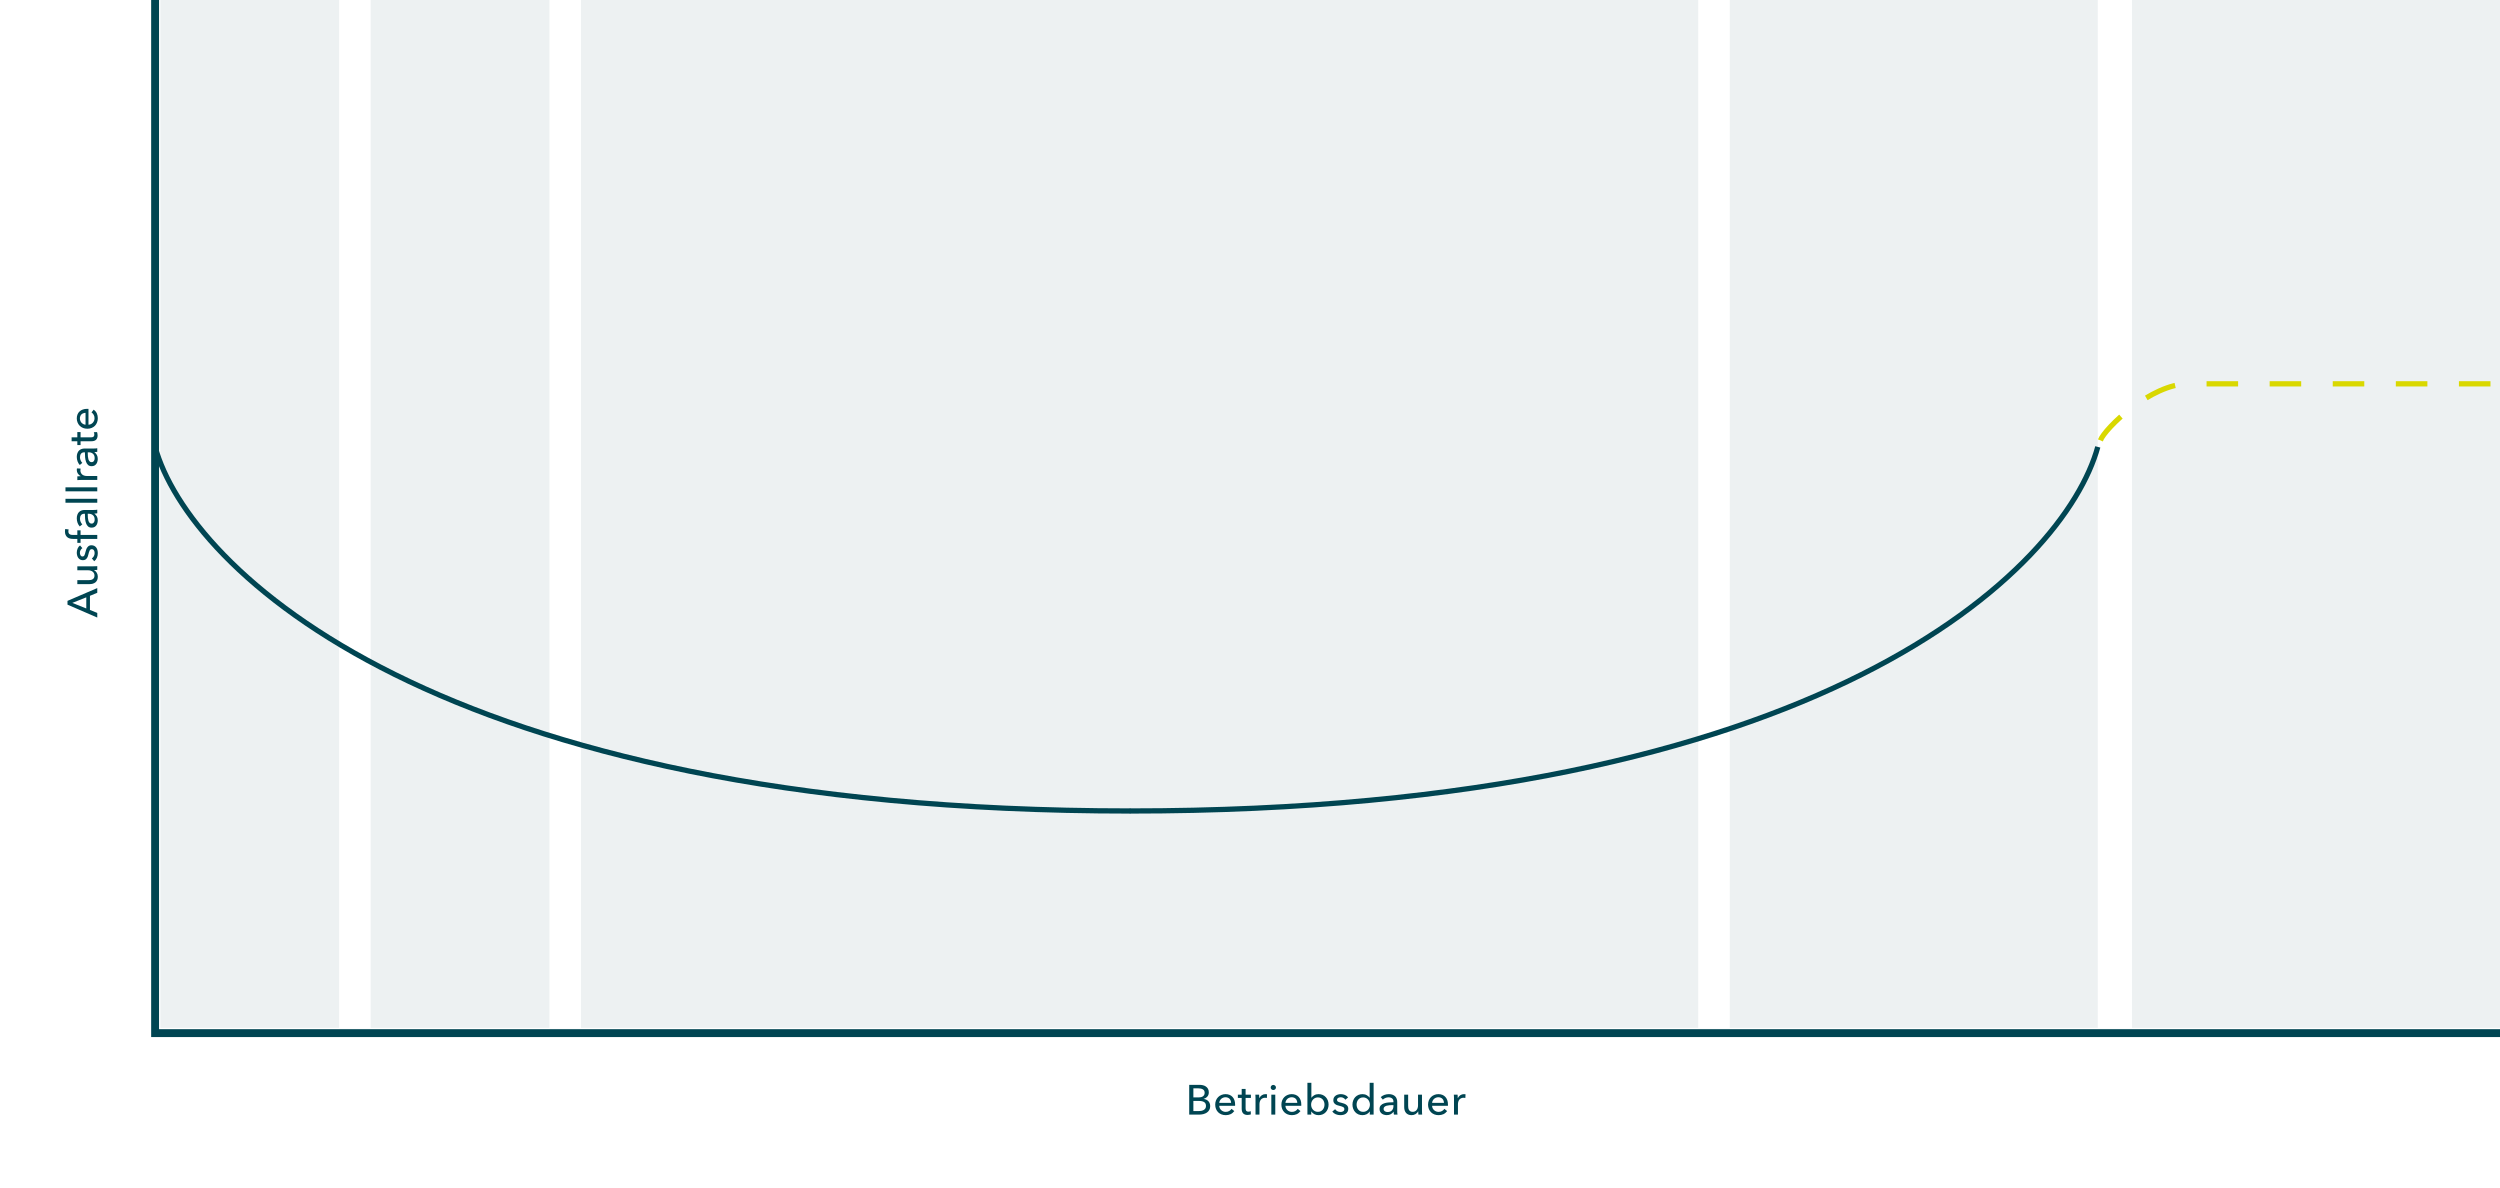
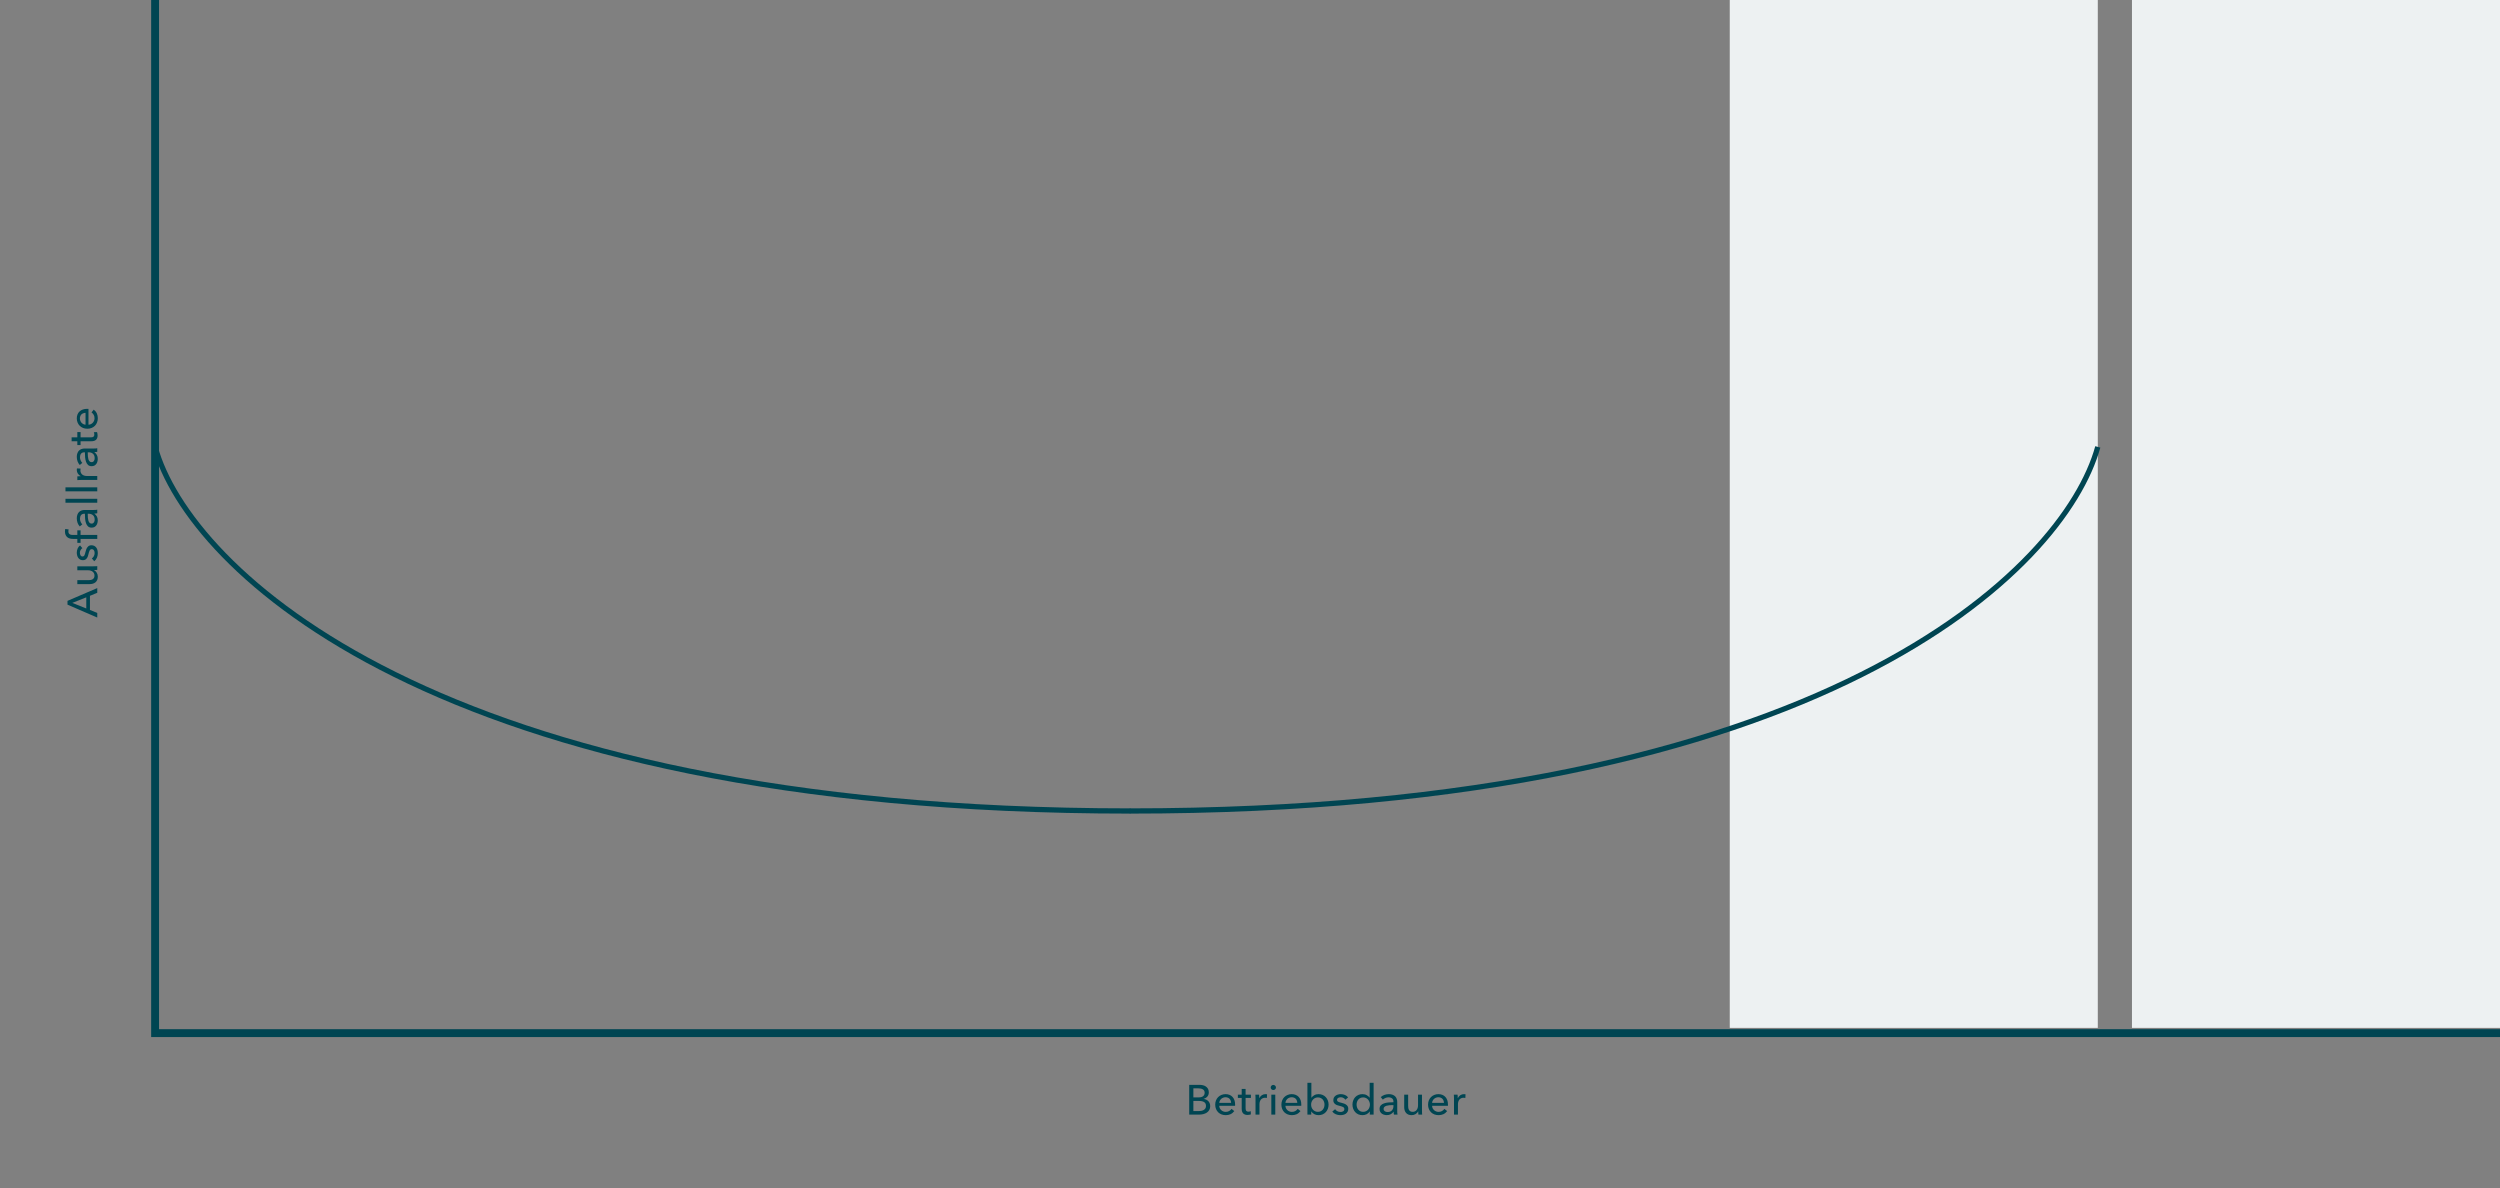
<svg xmlns="http://www.w3.org/2000/svg" width="951" height="452" viewBox="0 0 951 452" fill="none">
  <rect x="0" y="0" width="951" height="452" fill="#808080" stroke="none" />
  <g clip-path="url(#clip0_122_893)">
-     <rect width="951" height="452" fill="white" />
    <path d="M452.376 412.672H456.28C456.707 412.672 457.133 412.72 457.56 412.816C457.987 412.912 458.365 413.072 458.696 413.296C459.037 413.52 459.309 413.813 459.512 414.176C459.725 414.539 459.832 414.992 459.832 415.536C459.832 416.165 459.651 416.693 459.288 417.12C458.925 417.547 458.445 417.84 457.848 418V418.032C458.211 418.075 458.547 418.171 458.856 418.32C459.165 418.459 459.432 418.645 459.656 418.88C459.88 419.115 460.051 419.392 460.168 419.712C460.296 420.032 460.36 420.389 460.36 420.784C460.36 421.328 460.248 421.803 460.024 422.208C459.8 422.613 459.496 422.949 459.112 423.216C458.728 423.472 458.275 423.669 457.752 423.808C457.24 423.936 456.691 424 456.104 424H452.376V412.672ZM453.96 417.456H456.024C456.323 417.456 456.605 417.424 456.872 417.36C457.149 417.285 457.389 417.179 457.592 417.04C457.795 416.891 457.955 416.709 458.072 416.496C458.189 416.272 458.248 416.005 458.248 415.696C458.248 415.088 458.024 414.656 457.576 414.4C457.128 414.133 456.525 414 455.768 414H453.96V417.456ZM453.96 422.656H455.944C456.275 422.656 456.605 422.629 456.936 422.576C457.277 422.512 457.581 422.405 457.848 422.256C458.125 422.107 458.344 421.909 458.504 421.664C458.675 421.408 458.76 421.088 458.76 420.704C458.76 420.032 458.531 419.547 458.072 419.248C457.613 418.949 456.952 418.8 456.088 418.8H453.96V422.656ZM468.314 419.536C468.303 419.237 468.25 418.96 468.154 418.704C468.068 418.437 467.935 418.208 467.754 418.016C467.583 417.824 467.364 417.675 467.098 417.568C466.842 417.451 466.538 417.392 466.186 417.392C465.866 417.392 465.562 417.451 465.274 417.568C464.996 417.675 464.751 417.824 464.538 418.016C464.335 418.208 464.164 418.437 464.026 418.704C463.898 418.96 463.823 419.237 463.802 419.536H468.314ZM469.834 420.144C469.834 420.229 469.834 420.315 469.834 420.4C469.834 420.485 469.828 420.571 469.818 420.656H463.802C463.812 420.976 463.882 421.28 464.01 421.568C464.148 421.845 464.33 422.091 464.554 422.304C464.778 422.507 465.034 422.667 465.322 422.784C465.62 422.901 465.935 422.96 466.266 422.96C466.778 422.96 467.22 422.848 467.594 422.624C467.967 422.4 468.26 422.128 468.474 421.808L469.53 422.656C469.124 423.189 468.644 423.584 468.09 423.84C467.546 424.085 466.938 424.208 466.266 424.208C465.69 424.208 465.156 424.112 464.666 423.92C464.175 423.728 463.754 423.461 463.402 423.12C463.05 422.768 462.772 422.347 462.57 421.856C462.367 421.365 462.266 420.821 462.266 420.224C462.266 419.637 462.362 419.099 462.554 418.608C462.756 418.107 463.034 417.68 463.386 417.328C463.738 416.976 464.154 416.704 464.634 416.512C465.114 416.309 465.631 416.208 466.186 416.208C466.74 416.208 467.242 416.299 467.69 416.48C468.148 416.661 468.532 416.923 468.842 417.264C469.162 417.605 469.407 418.021 469.578 418.512C469.748 418.992 469.834 419.536 469.834 420.144ZM475.845 417.648H473.829V421.6C473.829 422.059 473.915 422.389 474.085 422.592C474.256 422.784 474.528 422.88 474.901 422.88C475.04 422.88 475.189 422.864 475.349 422.832C475.509 422.8 475.653 422.752 475.781 422.688L475.829 423.92C475.648 423.984 475.445 424.032 475.221 424.064C475.008 424.107 474.784 424.128 474.549 424.128C473.835 424.128 473.285 423.931 472.901 423.536C472.528 423.141 472.341 422.549 472.341 421.76V417.648H470.885V416.416H472.341V414.24H473.829V416.416H475.845V417.648ZM477.599 418.048C477.599 417.845 477.594 417.584 477.583 417.264C477.572 416.944 477.556 416.661 477.535 416.416H478.959C478.98 416.608 478.996 416.832 479.007 417.088C479.018 417.333 479.023 417.536 479.023 417.696H479.071C479.284 417.248 479.594 416.891 479.999 416.624C480.415 416.347 480.879 416.208 481.391 416.208C481.626 416.208 481.823 416.229 481.983 416.272L481.919 417.664C481.706 417.611 481.476 417.584 481.231 417.584C480.868 417.584 480.554 417.653 480.287 417.792C480.02 417.92 479.796 418.096 479.615 418.32C479.444 418.544 479.316 418.805 479.231 419.104C479.146 419.392 479.103 419.696 479.103 420.016V424H477.599V418.048ZM485.116 424H483.612V416.416H485.116V424ZM485.372 413.68C485.372 413.957 485.271 414.187 485.068 414.368C484.876 414.549 484.641 414.64 484.364 414.64C484.087 414.64 483.852 414.549 483.66 414.368C483.468 414.176 483.372 413.947 483.372 413.68C483.372 413.403 483.468 413.173 483.66 412.992C483.852 412.8 484.087 412.704 484.364 412.704C484.641 412.704 484.876 412.8 485.068 412.992C485.271 413.173 485.372 413.403 485.372 413.68ZM493.489 419.536C493.478 419.237 493.425 418.96 493.329 418.704C493.243 418.437 493.11 418.208 492.929 418.016C492.758 417.824 492.539 417.675 492.273 417.568C492.017 417.451 491.713 417.392 491.361 417.392C491.041 417.392 490.737 417.451 490.449 417.568C490.171 417.675 489.926 417.824 489.713 418.016C489.51 418.208 489.339 418.437 489.201 418.704C489.073 418.96 488.998 419.237 488.977 419.536H493.489ZM495.009 420.144C495.009 420.229 495.009 420.315 495.009 420.4C495.009 420.485 495.003 420.571 494.993 420.656H488.977C488.987 420.976 489.057 421.28 489.185 421.568C489.323 421.845 489.505 422.091 489.729 422.304C489.953 422.507 490.209 422.667 490.497 422.784C490.795 422.901 491.11 422.96 491.441 422.96C491.953 422.96 492.395 422.848 492.769 422.624C493.142 422.4 493.435 422.128 493.649 421.808L494.705 422.656C494.299 423.189 493.819 423.584 493.265 423.84C492.721 424.085 492.113 424.208 491.441 424.208C490.865 424.208 490.331 424.112 489.841 423.92C489.35 423.728 488.929 423.461 488.577 423.12C488.225 422.768 487.947 422.347 487.745 421.856C487.542 421.365 487.441 420.821 487.441 420.224C487.441 419.637 487.537 419.099 487.729 418.608C487.931 418.107 488.209 417.68 488.561 417.328C488.913 416.976 489.329 416.704 489.809 416.512C490.289 416.309 490.806 416.208 491.361 416.208C491.915 416.208 492.417 416.299 492.865 416.48C493.323 416.661 493.707 416.923 494.017 417.264C494.337 417.605 494.582 418.021 494.753 418.512C494.923 418.992 495.009 419.536 495.009 420.144ZM498.797 422.8V424H497.341V411.904H498.845V417.552H498.893C499.149 417.179 499.506 416.864 499.965 416.608C500.423 416.341 500.967 416.208 501.597 416.208C502.162 416.208 502.674 416.309 503.133 416.512C503.602 416.715 504.002 416.997 504.333 417.36C504.674 417.723 504.935 418.149 505.117 418.64C505.298 419.12 505.389 419.637 505.389 420.192C505.389 420.747 505.298 421.269 505.117 421.76C504.935 422.251 504.679 422.677 504.349 423.04C504.018 423.403 503.618 423.691 503.149 423.904C502.679 424.107 502.151 424.208 501.565 424.208C501.021 424.208 500.503 424.091 500.013 423.856C499.522 423.611 499.127 423.259 498.829 422.8H498.797ZM503.837 420.192C503.837 419.84 503.783 419.499 503.677 419.168C503.57 418.837 503.41 418.544 503.197 418.288C502.983 418.032 502.717 417.829 502.397 417.68C502.087 417.531 501.725 417.456 501.309 417.456C500.925 417.456 500.573 417.531 500.253 417.68C499.943 417.829 499.677 418.032 499.453 418.288C499.229 418.544 499.053 418.837 498.925 419.168C498.807 419.499 498.749 419.845 498.749 420.208C498.749 420.571 498.807 420.917 498.925 421.248C499.053 421.579 499.229 421.872 499.453 422.128C499.677 422.373 499.943 422.571 500.253 422.72C500.573 422.869 500.925 422.944 501.309 422.944C501.725 422.944 502.087 422.869 502.397 422.72C502.717 422.56 502.983 422.352 503.197 422.096C503.41 421.84 503.57 421.547 503.677 421.216C503.783 420.885 503.837 420.544 503.837 420.192ZM511.776 418.336C511.606 418.059 511.366 417.835 511.056 417.664C510.747 417.483 510.4 417.392 510.016 417.392C509.846 417.392 509.675 417.413 509.504 417.456C509.334 417.488 509.179 417.547 509.04 417.632C508.912 417.707 508.806 417.808 508.72 417.936C508.646 418.053 508.608 418.203 508.608 418.384C508.608 418.704 508.752 418.944 509.04 419.104C509.328 419.253 509.76 419.392 510.336 419.52C510.699 419.605 511.035 419.707 511.344 419.824C511.654 419.941 511.92 420.091 512.144 420.272C512.379 420.443 512.56 420.651 512.688 420.896C512.816 421.141 512.88 421.429 512.88 421.76C512.88 422.208 512.795 422.587 512.624 422.896C512.454 423.205 512.224 423.461 511.936 423.664C511.659 423.856 511.339 423.995 510.976 424.08C510.614 424.165 510.24 424.208 509.856 424.208C509.28 424.208 508.715 424.096 508.16 423.872C507.616 423.648 507.163 423.307 506.8 422.848L507.872 421.936C508.075 422.235 508.352 422.485 508.704 422.688C509.067 422.891 509.462 422.992 509.888 422.992C510.08 422.992 510.262 422.976 510.432 422.944C510.614 422.901 510.774 422.837 510.912 422.752C511.062 422.667 511.179 422.555 511.264 422.416C511.35 422.277 511.392 422.101 511.392 421.888C511.392 421.536 511.222 421.275 510.88 421.104C510.55 420.933 510.059 420.773 509.408 420.624C509.152 420.56 508.891 420.485 508.624 420.4C508.368 420.304 508.134 420.176 507.92 420.016C507.707 419.856 507.531 419.659 507.392 419.424C507.264 419.179 507.2 418.88 507.2 418.528C507.2 418.123 507.28 417.776 507.44 417.488C507.611 417.189 507.83 416.949 508.096 416.768C508.363 416.576 508.667 416.437 509.008 416.352C509.35 416.256 509.702 416.208 510.064 416.208C510.608 416.208 511.131 416.315 511.632 416.528C512.144 416.741 512.539 417.051 512.816 417.456L511.776 418.336ZM521.038 422.8C520.75 423.259 520.355 423.611 519.854 423.856C519.363 424.091 518.846 424.208 518.302 424.208C517.715 424.208 517.187 424.107 516.718 423.904C516.248 423.691 515.848 423.403 515.518 423.04C515.187 422.677 514.931 422.251 514.75 421.76C514.568 421.269 514.478 420.747 514.478 420.192C514.478 419.637 514.568 419.12 514.75 418.64C514.931 418.149 515.187 417.723 515.518 417.36C515.859 416.997 516.264 416.715 516.734 416.512C517.203 416.309 517.72 416.208 518.286 416.208C518.904 416.208 519.443 416.341 519.902 416.608C520.36 416.864 520.723 417.179 520.99 417.552H521.022V411.904H522.526V424H521.07V422.8H521.038ZM516.046 420.192C516.046 420.544 516.099 420.885 516.206 421.216C516.312 421.547 516.472 421.84 516.686 422.096C516.899 422.352 517.16 422.56 517.47 422.72C517.779 422.869 518.142 422.944 518.558 422.944C518.942 422.944 519.288 422.869 519.598 422.72C519.918 422.571 520.19 422.373 520.414 422.128C520.638 421.872 520.808 421.579 520.926 421.248C521.054 420.917 521.118 420.571 521.118 420.208C521.118 419.845 521.054 419.499 520.926 419.168C520.808 418.837 520.638 418.544 520.414 418.288C520.19 418.032 519.918 417.829 519.598 417.68C519.288 417.531 518.942 417.456 518.558 417.456C518.142 417.456 517.779 417.531 517.47 417.68C517.16 417.829 516.899 418.032 516.686 418.288C516.472 418.544 516.312 418.837 516.206 419.168C516.099 419.499 516.046 419.84 516.046 420.192ZM530.066 419.088C530.066 418.523 529.895 418.107 529.554 417.84C529.213 417.563 528.759 417.424 528.194 417.424C527.767 417.424 527.362 417.509 526.978 417.68C526.605 417.84 526.29 418.048 526.034 418.304L525.234 417.344C525.607 416.992 526.061 416.715 526.594 416.512C527.138 416.309 527.719 416.208 528.338 416.208C528.882 416.208 529.351 416.288 529.746 416.448C530.151 416.597 530.482 416.805 530.738 417.072C530.994 417.339 531.186 417.653 531.314 418.016C531.442 418.379 531.506 418.768 531.506 419.184V422.496C531.506 422.752 531.511 423.024 531.522 423.312C531.543 423.589 531.575 423.819 531.618 424H530.258C530.173 423.637 530.13 423.275 530.13 422.912H530.082C529.805 423.317 529.453 423.632 529.026 423.856C528.61 424.08 528.114 424.192 527.538 424.192C527.239 424.192 526.925 424.149 526.594 424.064C526.274 423.989 525.981 423.861 525.714 423.68C525.447 423.499 525.223 423.259 525.042 422.96C524.871 422.661 524.786 422.293 524.786 421.856C524.786 421.28 524.941 420.827 525.25 420.496C525.559 420.155 525.965 419.899 526.466 419.728C526.967 419.547 527.533 419.429 528.162 419.376C528.791 419.323 529.426 419.296 530.066 419.296V419.088ZM529.698 420.384C529.325 420.384 528.935 420.4 528.53 420.432C528.135 420.464 527.773 420.528 527.442 420.624C527.122 420.72 526.855 420.864 526.642 421.056C526.429 421.248 526.322 421.504 526.322 421.824C526.322 422.048 526.365 422.235 526.45 422.384C526.546 422.533 526.669 422.656 526.818 422.752C526.967 422.848 527.133 422.917 527.314 422.96C527.495 422.992 527.682 423.008 527.874 423.008C528.578 423.008 529.117 422.8 529.49 422.384C529.874 421.957 530.066 421.424 530.066 420.784V420.384H529.698ZM539.562 424C539.541 423.808 539.525 423.595 539.514 423.36C539.503 423.115 539.498 422.912 539.498 422.752H539.466C539.274 423.157 538.949 423.504 538.49 423.792C538.042 424.069 537.541 424.208 536.986 424.208C536.495 424.208 536.069 424.128 535.706 423.968C535.354 423.808 535.061 423.589 534.826 423.312C534.602 423.024 534.431 422.693 534.314 422.32C534.207 421.947 534.154 421.547 534.154 421.12V416.416H535.658V420.608C535.658 420.917 535.679 421.216 535.722 421.504C535.775 421.781 535.866 422.027 535.994 422.24C536.122 422.453 536.298 422.624 536.522 422.752C536.746 422.88 537.034 422.944 537.386 422.944C537.994 422.944 538.485 422.72 538.858 422.272C539.231 421.813 539.418 421.205 539.418 420.448V416.416H540.922V422.368C540.922 422.571 540.927 422.832 540.938 423.152C540.949 423.472 540.965 423.755 540.986 424H539.562ZM549.282 419.536C549.272 419.237 549.218 418.96 549.122 418.704C549.037 418.437 548.904 418.208 548.722 418.016C548.552 417.824 548.333 417.675 548.066 417.568C547.81 417.451 547.506 417.392 547.154 417.392C546.834 417.392 546.53 417.451 546.242 417.568C545.965 417.675 545.72 417.824 545.506 418.016C545.304 418.208 545.133 418.437 544.994 418.704C544.866 418.96 544.792 419.237 544.77 419.536H549.282ZM550.802 420.144C550.802 420.229 550.802 420.315 550.802 420.4C550.802 420.485 550.797 420.571 550.786 420.656H544.77C544.781 420.976 544.85 421.28 544.978 421.568C545.117 421.845 545.298 422.091 545.522 422.304C545.746 422.507 546.002 422.667 546.29 422.784C546.589 422.901 546.904 422.96 547.234 422.96C547.746 422.96 548.189 422.848 548.562 422.624C548.936 422.4 549.229 422.128 549.442 421.808L550.498 422.656C550.093 423.189 549.613 423.584 549.058 423.84C548.514 424.085 547.906 424.208 547.234 424.208C546.658 424.208 546.125 424.112 545.634 423.92C545.144 423.728 544.722 423.461 544.37 423.12C544.018 422.768 543.741 422.347 543.538 421.856C543.336 421.365 543.234 420.821 543.234 420.224C543.234 419.637 543.33 419.099 543.522 418.608C543.725 418.107 544.002 417.68 544.354 417.328C544.706 416.976 545.122 416.704 545.602 416.512C546.082 416.309 546.6 416.208 547.154 416.208C547.709 416.208 548.21 416.299 548.658 416.48C549.117 416.661 549.501 416.923 549.81 417.264C550.13 417.605 550.376 418.021 550.546 418.512C550.717 418.992 550.802 419.536 550.802 420.144ZM553.102 418.048C553.102 417.845 553.097 417.584 553.086 417.264C553.076 416.944 553.06 416.661 553.038 416.416H554.462C554.484 416.608 554.5 416.832 554.51 417.088C554.521 417.333 554.526 417.536 554.526 417.696H554.574C554.788 417.248 555.097 416.891 555.502 416.624C555.918 416.347 556.382 416.208 556.894 416.208C557.129 416.208 557.326 416.229 557.486 416.272L557.422 417.664C557.209 417.611 556.98 417.584 556.734 417.584C556.372 417.584 556.057 417.653 555.79 417.792C555.524 417.92 555.3 418.096 555.118 418.32C554.948 418.544 554.82 418.805 554.734 419.104C554.649 419.392 554.606 419.696 554.606 420.016V424H553.102V418.048Z" fill="#004552" />
    <path d="M37 233.16L37 234.92L25.672 230.008L25.672 228.568L37 223.704L37 225.496L34.216 226.648L34.216 232.024L37 233.16ZM32.824 231.464L32.824 227.224L27.512 229.336L32.824 231.464ZM37 216.785C36.808 216.806 36.595 216.822 36.36 216.833C36.115 216.844 35.912 216.849 35.752 216.849L35.752 216.881C36.157 217.073 36.504 217.398 36.792 217.857C37.069 218.305 37.208 218.806 37.208 219.361C37.208 219.852 37.128 220.278 36.968 220.641C36.808 220.993 36.589 221.286 36.312 221.521C36.024 221.745 35.693 221.916 35.32 222.033C34.947 222.14 34.547 222.193 34.12 222.193L29.416 222.193L29.416 220.689L33.608 220.689C33.917 220.689 34.216 220.668 34.504 220.625C34.781 220.572 35.027 220.481 35.24 220.353C35.453 220.225 35.624 220.049 35.752 219.825C35.88 219.601 35.944 219.313 35.944 218.961C35.944 218.353 35.72 217.862 35.272 217.489C34.813 217.116 34.205 216.929 33.448 216.929L29.416 216.929L29.416 215.425L35.368 215.425C35.571 215.425 35.832 215.42 36.152 215.409C36.472 215.398 36.755 215.382 37 215.361L37 216.785ZM31.336 208.52C31.059 208.691 30.835 208.931 30.664 209.24C30.483 209.55 30.392 209.896 30.392 210.28C30.392 210.451 30.413 210.622 30.456 210.792C30.488 210.963 30.547 211.118 30.632 211.256C30.707 211.384 30.808 211.491 30.936 211.576C31.053 211.651 31.203 211.688 31.384 211.688C31.704 211.688 31.944 211.544 32.104 211.256C32.253 210.968 32.392 210.536 32.52 209.96C32.605 209.598 32.707 209.262 32.824 208.952C32.941 208.643 33.091 208.376 33.272 208.152C33.443 207.918 33.651 207.736 33.896 207.608C34.141 207.48 34.429 207.416 34.76 207.416C35.208 207.416 35.587 207.502 35.896 207.672C36.205 207.843 36.461 208.072 36.664 208.36C36.856 208.638 36.995 208.958 37.08 209.32C37.165 209.683 37.208 210.056 37.208 210.44C37.208 211.016 37.096 211.582 36.872 212.136C36.648 212.68 36.307 213.134 35.848 213.496L34.936 212.424C35.235 212.222 35.485 211.944 35.688 211.592C35.891 211.23 35.992 210.835 35.992 210.408C35.992 210.216 35.976 210.035 35.944 209.864C35.901 209.683 35.837 209.523 35.752 209.384C35.667 209.235 35.555 209.118 35.416 209.032C35.277 208.947 35.101 208.904 34.888 208.904C34.536 208.904 34.275 209.075 34.104 209.416C33.933 209.747 33.773 210.238 33.624 210.888C33.56 211.144 33.485 211.406 33.4 211.672C33.304 211.928 33.176 212.163 33.016 212.376C32.856 212.59 32.659 212.766 32.424 212.904C32.179 213.032 31.88 213.096 31.528 213.096C31.123 213.096 30.776 213.016 30.488 212.856C30.189 212.686 29.949 212.467 29.768 212.2C29.576 211.934 29.437 211.63 29.352 211.288C29.256 210.947 29.208 210.595 29.208 210.232C29.208 209.688 29.315 209.166 29.528 208.664C29.741 208.152 30.051 207.758 30.456 207.48L31.336 208.52ZM30.648 201.739L30.648 203.499L37 203.499L37 205.003L30.648 205.003L30.648 206.507L29.416 206.507L29.416 205.003L27.832 205.003C27.384 205.003 26.973 204.955 26.6 204.859C26.216 204.752 25.885 204.587 25.608 204.363C25.331 204.128 25.112 203.835 24.952 203.483C24.792 203.12 24.712 202.683 24.712 202.171C24.712 201.808 24.749 201.494 24.824 201.227L26.12 201.403C26.088 201.52 26.061 201.638 26.04 201.755C26.019 201.872 26.008 202.006 26.008 202.155C26.008 202.443 26.061 202.678 26.168 202.859C26.264 203.03 26.397 203.163 26.568 203.259C26.739 203.355 26.936 203.419 27.16 203.451C27.373 203.483 27.597 203.499 27.832 203.499L29.416 203.499L29.416 201.739L30.648 201.739ZM32.088 195.434C31.523 195.434 31.107 195.605 30.84 195.946C30.563 196.287 30.424 196.741 30.424 197.306C30.424 197.733 30.509 198.138 30.68 198.522C30.84 198.895 31.048 199.21 31.304 199.466L30.344 200.266C29.992 199.893 29.715 199.439 29.512 198.906C29.309 198.362 29.208 197.781 29.208 197.162C29.208 196.618 29.288 196.149 29.448 195.754C29.597 195.349 29.805 195.018 30.072 194.762C30.339 194.506 30.653 194.314 31.016 194.186C31.379 194.058 31.768 193.994 32.184 193.994L35.496 193.994C35.752 193.994 36.024 193.989 36.312 193.978C36.589 193.957 36.819 193.925 37 193.882L37 195.242C36.637 195.327 36.275 195.37 35.912 195.37L35.912 195.418C36.317 195.695 36.632 196.047 36.856 196.474C37.08 196.89 37.192 197.386 37.192 197.962C37.192 198.261 37.149 198.575 37.064 198.906C36.989 199.226 36.861 199.519 36.68 199.786C36.499 200.053 36.259 200.277 35.96 200.458C35.661 200.629 35.293 200.714 34.856 200.714C34.28 200.714 33.827 200.559 33.496 200.25C33.155 199.941 32.899 199.535 32.728 199.034C32.547 198.533 32.429 197.967 32.376 197.338C32.323 196.709 32.296 196.074 32.296 195.434L32.088 195.434ZM33.384 195.802C33.384 196.175 33.4 196.565 33.432 196.97C33.464 197.365 33.528 197.727 33.624 198.058C33.72 198.378 33.864 198.645 34.056 198.858C34.248 199.071 34.504 199.178 34.824 199.178C35.048 199.178 35.235 199.135 35.384 199.05C35.533 198.954 35.656 198.831 35.752 198.682C35.848 198.533 35.917 198.367 35.96 198.186C35.992 198.005 36.008 197.818 36.008 197.626C36.008 196.922 35.8 196.383 35.384 196.01C34.957 195.626 34.424 195.434 33.784 195.434L33.384 195.434L33.384 195.802ZM37 189.746L37 191.25L24.904 191.25L24.904 189.746L37 189.746ZM37 185.39L37 186.894L24.904 186.894L24.904 185.39L37 185.39ZM31.048 182.57C30.845 182.57 30.584 182.575 30.264 182.586C29.944 182.596 29.661 182.612 29.416 182.634L29.416 181.21C29.608 181.188 29.832 181.172 30.088 181.162C30.333 181.151 30.536 181.146 30.696 181.146L30.696 181.098C30.248 180.884 29.891 180.575 29.624 180.17C29.347 179.754 29.208 179.29 29.208 178.778C29.208 178.543 29.229 178.346 29.272 178.186L30.664 178.25C30.611 178.463 30.584 178.692 30.584 178.938C30.584 179.3 30.653 179.615 30.792 179.882C30.92 180.148 31.096 180.372 31.32 180.554C31.544 180.724 31.805 180.852 32.104 180.938C32.392 181.023 32.696 181.066 33.016 181.066L37 181.066L37 182.57L31.048 182.57ZM32.088 172.056C31.523 172.056 31.107 172.227 30.84 172.568C30.563 172.909 30.424 173.363 30.424 173.928C30.424 174.355 30.509 174.76 30.68 175.144C30.84 175.517 31.048 175.832 31.304 176.088L30.344 176.888C29.992 176.515 29.715 176.061 29.512 175.528C29.309 174.984 29.208 174.403 29.208 173.784C29.208 173.24 29.288 172.771 29.448 172.376C29.597 171.971 29.805 171.64 30.072 171.384C30.339 171.128 30.653 170.936 31.016 170.808C31.379 170.68 31.768 170.616 32.184 170.616L35.496 170.616C35.752 170.616 36.024 170.611 36.312 170.6C36.589 170.579 36.819 170.547 37 170.504L37 171.864C36.637 171.949 36.275 171.992 35.912 171.992L35.912 172.04C36.317 172.317 36.632 172.669 36.856 173.096C37.08 173.512 37.192 174.008 37.192 174.584C37.192 174.883 37.149 175.197 37.064 175.528C36.989 175.848 36.861 176.141 36.68 176.408C36.499 176.675 36.259 176.899 35.96 177.08C35.661 177.251 35.293 177.336 34.856 177.336C34.28 177.336 33.827 177.181 33.496 176.872C33.155 176.563 32.899 176.157 32.728 175.656C32.547 175.155 32.429 174.589 32.376 173.96C32.323 173.331 32.296 172.696 32.296 172.056L32.088 172.056ZM33.384 172.424C33.384 172.797 33.4 173.187 33.432 173.592C33.464 173.987 33.528 174.349 33.624 174.68C33.72 175 33.864 175.267 34.056 175.48C34.248 175.693 34.504 175.8 34.824 175.8C35.048 175.8 35.235 175.757 35.384 175.672C35.533 175.576 35.656 175.453 35.752 175.304C35.848 175.155 35.917 174.989 35.96 174.808C35.992 174.627 36.008 174.44 36.008 174.248C36.008 173.544 35.8 173.005 35.384 172.632C34.957 172.248 34.424 172.056 33.784 172.056L33.384 172.056L33.384 172.424ZM30.648 164.348L30.648 166.364L34.6 166.364C35.059 166.364 35.389 166.279 35.592 166.108C35.784 165.938 35.88 165.666 35.88 165.292C35.88 165.154 35.864 165.004 35.832 164.844C35.8 164.684 35.752 164.54 35.688 164.412L36.92 164.364C36.984 164.546 37.032 164.748 37.064 164.972C37.107 165.186 37.128 165.41 37.128 165.644C37.128 166.359 36.931 166.908 36.536 167.292C36.141 167.666 35.549 167.852 34.76 167.852L30.648 167.852L30.648 169.308L29.416 169.308L29.416 167.852L27.24 167.852L27.24 166.364L29.416 166.364L29.416 164.348L30.648 164.348ZM32.536 157.043C32.237 157.053 31.96 157.107 31.704 157.203C31.437 157.288 31.208 157.421 31.016 157.603C30.824 157.773 30.675 157.992 30.568 158.259C30.451 158.515 30.392 158.819 30.392 159.171C30.392 159.491 30.451 159.795 30.568 160.083C30.675 160.36 30.824 160.605 31.016 160.819C31.208 161.021 31.437 161.192 31.704 161.331C31.96 161.459 32.237 161.533 32.536 161.555L32.536 157.043ZM33.144 155.523C33.229 155.523 33.315 155.523 33.4 155.523C33.485 155.523 33.571 155.528 33.656 155.539L33.656 161.555C33.976 161.544 34.28 161.475 34.568 161.347C34.845 161.208 35.091 161.027 35.304 160.803C35.507 160.579 35.667 160.323 35.784 160.035C35.901 159.736 35.96 159.421 35.96 159.091C35.96 158.579 35.848 158.136 35.624 157.763C35.4 157.389 35.128 157.096 34.808 156.883L35.656 155.827C36.189 156.232 36.584 156.712 36.84 157.267C37.085 157.811 37.208 158.419 37.208 159.091C37.208 159.667 37.112 160.2 36.92 160.691C36.728 161.181 36.461 161.603 36.12 161.955C35.768 162.307 35.347 162.584 34.856 162.787C34.365 162.989 33.821 163.091 33.224 163.091C32.637 163.091 32.099 162.995 31.608 162.803C31.107 162.6 30.68 162.323 30.328 161.971C29.976 161.619 29.704 161.203 29.512 160.723C29.309 160.243 29.208 159.725 29.208 159.171C29.208 158.616 29.299 158.115 29.48 157.667C29.661 157.208 29.923 156.824 30.264 156.515C30.605 156.195 31.021 155.949 31.512 155.779C31.992 155.608 32.536 155.523 33.144 155.523Z" fill="#004552" />
-     <rect x="61" width="68" height="391" fill="#EDF1F2" />
-     <rect x="141" width="68" height="391" fill="#EDF1F2" />
    <rect x="658" width="140" height="391" fill="#EDF1F2" />
    <rect x="811" width="140" height="391" fill="#EDF1F2" />
-     <rect x="221" width="425" height="391" fill="#EDF1F2" />
    <path d="M59 170C71.667 216.167 165.815 308.5 430 308.5" stroke="#004552" stroke-width="2" />
    <path d="M798 170C785.333 216.167 693.953 308.5 429.768 308.5" stroke="#004552" stroke-width="2" />
-     <path d="M799 167.5C800.667 163 818.1 146 832.5 146C846.9 146 913.833 146 951 146" stroke="#D9D800" stroke-width="2" stroke-dasharray="12 12" />
    <path d="M59 0L59 393L951 393" stroke="#004552" stroke-width="3" />
  </g>
  <defs>
    <clipPath id="clip0_122_893">
      <rect width="951" height="452" fill="white" />
    </clipPath>
  </defs>
</svg>